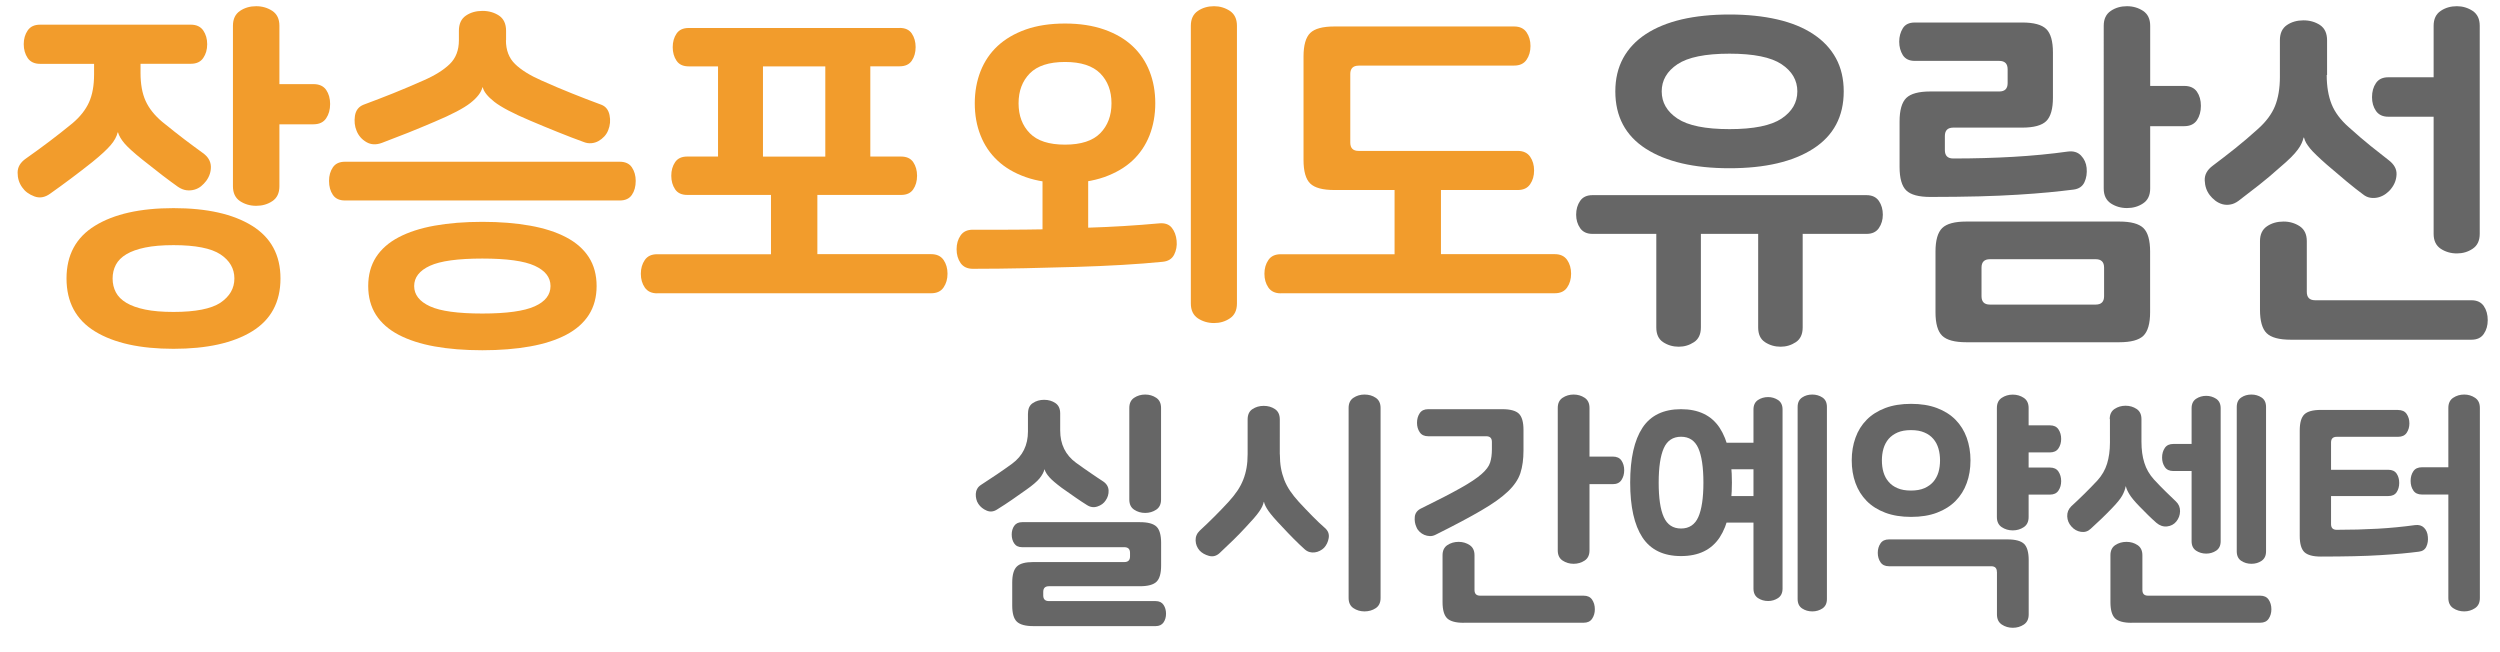
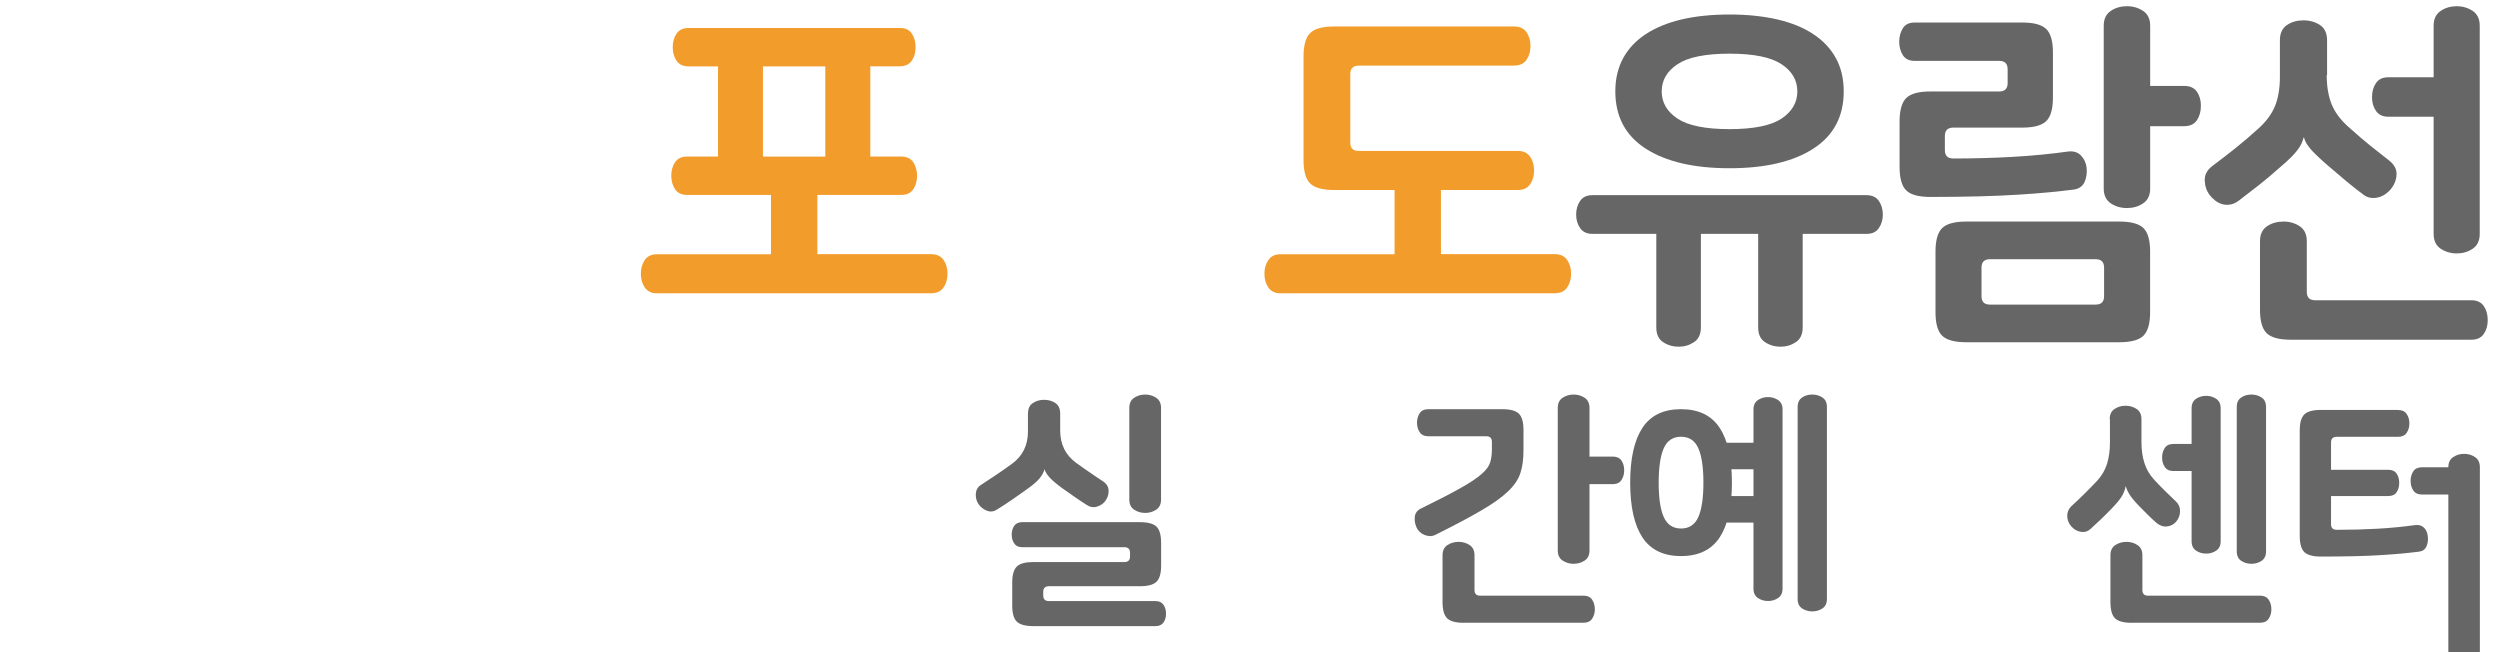
<svg xmlns="http://www.w3.org/2000/svg" version="1.1" id="Layer_1" x="0px" y="0px" viewBox="0 0 346.54 90.39" style="enable-background:new 0 0 346.54 90.39;" xml:space="preserve">
  <style type="text/css">
	.st0{fill:#F29C2C;}
	.st1{fill:#666666;}
</style>
  <g>
-     <path class="st0" d="M19.48,8.85v1.26c0,1.54,0.23,2.83,0.7,3.87c0.47,1.04,1.24,2.01,2.31,2.91c1.11,0.9,2.14,1.72,3.09,2.44   c0.96,0.72,1.8,1.35,2.54,1.88c0.7,0.5,1.07,1.11,1.11,1.83c0.03,0.72-0.18,1.4-0.65,2.04c-0.2,0.27-0.44,0.51-0.7,0.73   c-0.27,0.22-0.58,0.38-0.93,0.48c-0.35,0.1-0.72,0.13-1.11,0.08c-0.39-0.05-0.78-0.21-1.18-0.48c-0.57-0.4-1.28-0.93-2.14-1.58   c-0.85-0.65-1.78-1.38-2.79-2.19c-1.21-0.97-2.04-1.73-2.49-2.26c-0.45-0.54-0.75-1.04-0.88-1.51h-0.05   c-0.13,0.57-0.45,1.16-0.96,1.76s-1.36,1.39-2.56,2.36c-1.94,1.54-3.89,3-5.83,4.37c-0.74,0.54-1.48,0.66-2.21,0.38   c-0.74-0.28-1.29-0.69-1.66-1.23c-0.44-0.6-0.65-1.29-0.65-2.06c0-0.77,0.38-1.42,1.16-1.96c1.14-0.8,2.22-1.59,3.24-2.36   c1.02-0.77,2.09-1.61,3.19-2.51c1.07-0.9,1.84-1.88,2.31-2.92c0.47-1.04,0.7-2.33,0.7-3.87V8.85H5.55c-0.77,0-1.34-0.27-1.71-0.8   C3.48,7.51,3.29,6.87,3.29,6.13c0-0.74,0.18-1.37,0.55-1.91c0.37-0.54,0.94-0.8,1.71-0.8h20.91c0.77,0,1.34,0.27,1.71,0.8   c0.37,0.54,0.55,1.17,0.55,1.91c0,0.74-0.18,1.37-0.55,1.91c-0.37,0.54-0.94,0.8-1.71,0.8H19.48z M9.22,38.6   c0-3.25,1.31-5.69,3.95-7.31c2.63-1.62,6.26-2.44,10.88-2.44s8.25,0.81,10.88,2.44c2.63,1.63,3.95,4.06,3.95,7.31   c0,3.28-1.32,5.73-3.95,7.34c-2.63,1.61-6.26,2.41-10.88,2.41s-8.25-0.8-10.88-2.41C10.54,44.33,9.22,41.88,9.22,38.6z M32.49,38.6   c0-1.37-0.65-2.49-1.93-3.34c-1.29-0.85-3.46-1.28-6.51-1.28c-1.54,0-2.85,0.11-3.92,0.33c-1.07,0.22-1.94,0.53-2.61,0.93   c-0.67,0.4-1.16,0.89-1.46,1.46c-0.3,0.57-0.45,1.21-0.45,1.91s0.15,1.34,0.45,1.91c0.3,0.57,0.79,1.06,1.46,1.46   c0.67,0.4,1.54,0.71,2.61,0.93c1.07,0.22,2.38,0.33,3.92,0.33c3.05,0,5.22-0.43,6.51-1.28C31.85,41.08,32.49,39.97,32.49,38.6z    M43.45,11.66c0.8,0,1.39,0.27,1.76,0.8c0.37,0.54,0.55,1.19,0.55,1.96c0,0.77-0.18,1.43-0.55,1.98c-0.37,0.55-0.96,0.83-1.76,0.83   h-4.72v8.59c0,0.94-0.33,1.63-0.98,2.06c-0.65,0.44-1.4,0.65-2.24,0.65c-0.84,0-1.58-0.22-2.24-0.65   c-0.65-0.44-0.98-1.12-0.98-2.06V3.57c0-0.94,0.33-1.62,0.98-2.06c0.65-0.44,1.4-0.65,2.24-0.65c0.84,0,1.58,0.22,2.24,0.65   c0.65,0.44,0.98,1.12,0.98,2.06v8.09H43.45z" />
-     <path class="st0" d="M47.82,27.79c-0.77,0-1.33-0.26-1.68-0.78c-0.35-0.52-0.53-1.16-0.53-1.93c0-0.74,0.18-1.36,0.53-1.88   c0.35-0.52,0.91-0.78,1.68-0.78h38.09c0.77,0,1.33,0.26,1.68,0.78c0.35,0.52,0.53,1.15,0.53,1.88c0,0.77-0.18,1.42-0.53,1.93   c-0.35,0.52-0.91,0.78-1.68,0.78H47.82z M70.13,5.58c0,1.37,0.42,2.47,1.26,3.29c0.84,0.82,2.06,1.58,3.67,2.29   c1.51,0.67,2.91,1.27,4.2,1.78c1.29,0.52,2.66,1.05,4.1,1.58c0.6,0.23,0.98,0.71,1.13,1.43c0.15,0.72,0.09,1.42-0.18,2.09   c-0.13,0.34-0.32,0.63-0.55,0.88c-0.23,0.25-0.5,0.46-0.8,0.63c-0.3,0.17-0.63,0.27-0.98,0.3c-0.35,0.03-0.7-0.02-1.03-0.15   c-1.11-0.4-2.33-0.87-3.67-1.41c-1.34-0.54-2.6-1.06-3.77-1.56c-2.38-1-4.04-1.88-4.98-2.61c-0.94-0.74-1.47-1.41-1.61-2.01h-0.05   c-0.17,0.7-0.72,1.42-1.66,2.16c-0.94,0.74-2.6,1.61-4.98,2.61c-1.17,0.5-2.39,1.01-3.64,1.51c-1.26,0.5-2.47,0.97-3.64,1.41   c-0.8,0.3-1.53,0.27-2.16-0.1c-0.64-0.37-1.09-0.89-1.36-1.56c-0.27-0.64-0.34-1.33-0.23-2.09c0.12-0.75,0.51-1.26,1.18-1.53   c1.44-0.54,2.81-1.06,4.1-1.58c1.29-0.52,2.69-1.11,4.2-1.78c1.61-0.7,2.83-1.47,3.67-2.29c0.84-0.82,1.26-1.92,1.26-3.29V4.27   c0-0.97,0.33-1.67,0.98-2.11c0.65-0.44,1.42-0.65,2.29-0.65c0.87,0,1.63,0.22,2.29,0.65c0.65,0.44,0.98,1.14,0.98,2.11V5.58z    M51.04,39.65c0-1.54,0.36-2.87,1.08-4c0.72-1.12,1.77-2.04,3.14-2.76c1.37-0.72,3.03-1.26,4.98-1.61   c1.94-0.35,4.15-0.53,6.63-0.53c2.44,0,4.65,0.18,6.61,0.53c1.96,0.35,3.63,0.89,5,1.61c1.37,0.72,2.42,1.64,3.14,2.76   c0.72,1.12,1.08,2.46,1.08,4s-0.36,2.87-1.08,4c-0.72,1.12-1.77,2.04-3.14,2.76c-1.37,0.72-3.04,1.26-5,1.61   c-1.96,0.35-4.16,0.53-6.61,0.53c-2.48,0-4.69-0.18-6.63-0.53c-1.94-0.35-3.6-0.89-4.98-1.61c-1.37-0.72-2.42-1.64-3.14-2.76   C51.4,42.52,51.04,41.19,51.04,39.65z M76.31,39.65c0-1.21-0.73-2.14-2.19-2.81c-1.46-0.67-3.88-1-7.26-1c-3.38,0-5.8,0.33-7.26,1   c-1.46,0.67-2.19,1.61-2.19,2.81s0.73,2.14,2.19,2.81c1.46,0.67,3.88,1,7.26,1c3.38,0,5.8-0.34,7.26-1   C75.59,41.8,76.31,40.86,76.31,39.65z" />
    <path class="st0" d="M91.09,40.66c-0.77,0-1.34-0.27-1.71-0.8c-0.37-0.54-0.55-1.17-0.55-1.91c0-0.74,0.18-1.37,0.55-1.91   c0.37-0.54,0.94-0.8,1.71-0.8h15.78V24.17h6.43v11.06h15.78c0.77,0,1.34,0.27,1.71,0.8c0.37,0.54,0.55,1.17,0.55,1.91   c0,0.74-0.18,1.37-0.55,1.91c-0.37,0.54-0.94,0.8-1.71,0.8H91.09z M124.71,3.87c0.77,0,1.33,0.26,1.68,0.78   c0.35,0.52,0.53,1.15,0.53,1.88c0,0.74-0.18,1.37-0.53,1.88c-0.35,0.52-0.91,0.78-1.68,0.78h-4.07v12.51h4.27   c0.77,0,1.33,0.26,1.68,0.78c0.35,0.52,0.53,1.15,0.53,1.88c0,0.74-0.18,1.37-0.53,1.88c-0.35,0.52-0.91,0.78-1.68,0.78H95.26   c-0.77,0-1.33-0.26-1.68-0.78c-0.35-0.52-0.53-1.15-0.53-1.88c0-0.74,0.18-1.36,0.53-1.88c0.35-0.52,0.91-0.78,1.68-0.78h4.27V9.2   h-4.07c-0.77,0-1.33-0.26-1.68-0.78c-0.35-0.52-0.53-1.15-0.53-1.88c0-0.74,0.18-1.36,0.53-1.88c0.35-0.52,0.91-0.78,1.68-0.78   H124.71z M105.76,21.71h8.64V9.2h-8.64V21.71z" />
-     <path class="st0" d="M161.15,36.29c-1.68,0.17-3.54,0.31-5.58,0.43c-2.04,0.12-4.2,0.21-6.46,0.28c-2.26,0.07-4.6,0.13-7.01,0.18   c-2.41,0.05-4.82,0.08-7.24,0.08c-0.77,0-1.34-0.27-1.71-0.8c-0.37-0.54-0.55-1.17-0.55-1.91c0-0.74,0.18-1.37,0.55-1.91   c0.37-0.54,0.94-0.8,1.71-0.8c1.61,0,3.21,0,4.8,0c1.59,0,3.21-0.02,4.85-0.05V21.61h6.33v9.95c3.28-0.1,6.57-0.3,9.85-0.6   c0.77-0.07,1.35,0.13,1.73,0.6c0.38,0.47,0.61,1.07,0.68,1.81c0.07,0.7-0.05,1.35-0.35,1.94   C162.45,35.89,161.92,36.22,161.15,36.29z M147.63,25.38c-2.08,0-3.9-0.28-5.45-0.83c-1.56-0.55-2.86-1.31-3.9-2.29   c-1.04-0.97-1.83-2.14-2.36-3.49c-0.54-1.36-0.8-2.84-0.8-4.45s0.27-3.09,0.8-4.45c0.54-1.36,1.32-2.52,2.36-3.49   c1.04-0.97,2.34-1.73,3.9-2.29c1.56-0.55,3.38-0.83,5.45-0.83c2.04,0,3.85,0.28,5.43,0.83c1.57,0.55,2.88,1.32,3.92,2.29   c1.04,0.97,1.83,2.14,2.36,3.49c0.54,1.36,0.8,2.84,0.8,4.45s-0.27,3.09-0.8,4.45c-0.54,1.36-1.32,2.52-2.36,3.49   c-1.04,0.97-2.35,1.73-3.92,2.29C151.48,25.1,149.67,25.38,147.63,25.38z M147.63,8.59c-2.21,0-3.84,0.53-4.88,1.58   c-1.04,1.06-1.56,2.44-1.56,4.15s0.52,3.09,1.56,4.15c1.04,1.06,2.66,1.58,4.88,1.58s3.84-0.53,4.88-1.58   c1.04-1.06,1.56-2.44,1.56-4.15s-0.52-3.09-1.56-4.15C151.46,9.12,149.84,8.59,147.63,8.59z M165.07,3.57   c0-0.94,0.33-1.62,0.98-2.06c0.65-0.44,1.4-0.65,2.24-0.65c0.8,0,1.53,0.22,2.19,0.65c0.65,0.44,0.98,1.12,0.98,2.06v38.5   c0,0.94-0.33,1.63-0.98,2.06c-0.65,0.44-1.38,0.65-2.19,0.65c-0.84,0-1.58-0.22-2.24-0.65c-0.65-0.44-0.98-1.12-0.98-2.06V3.57z" />
    <path class="st0" d="M177.53,40.66c-0.77,0-1.34-0.27-1.71-0.8c-0.37-0.54-0.55-1.17-0.55-1.91c0-0.74,0.18-1.37,0.55-1.91   c0.37-0.54,0.94-0.8,1.71-0.8h15.78V24.17h6.43v11.06h15.78c0.77,0,1.34,0.27,1.71,0.8c0.37,0.54,0.55,1.17,0.55,1.91   c0,0.74-0.18,1.37-0.55,1.91c-0.37,0.54-0.94,0.8-1.71,0.8H177.53z M188.33,9.1c-0.77,0-1.16,0.39-1.16,1.16v9.5   c0,0.77,0.38,1.16,1.16,1.16h22.06c0.77,0,1.34,0.27,1.71,0.8c0.37,0.54,0.55,1.17,0.55,1.91c0,0.74-0.18,1.37-0.55,1.91   c-0.37,0.54-0.94,0.8-1.71,0.8h-25.43c-1.61,0-2.72-0.3-3.34-0.9c-0.62-0.6-0.93-1.69-0.93-3.27V7.84c0-1.57,0.31-2.66,0.93-3.27   c0.62-0.6,1.73-0.9,3.34-0.9h24.93c0.77,0,1.34,0.27,1.71,0.8c0.37,0.54,0.55,1.17,0.55,1.91c0,0.74-0.18,1.37-0.55,1.91   c-0.37,0.54-0.94,0.8-1.71,0.8H188.33z" />
    <path class="st1" d="M235.77,32.42v12.97c0,0.94-0.32,1.62-0.96,2.04c-0.64,0.42-1.34,0.63-2.11,0.63c-0.8,0-1.52-0.21-2.16-0.63   c-0.64-0.42-0.95-1.1-0.95-2.04V32.42h-8.85c-0.77,0-1.34-0.27-1.71-0.8c-0.37-0.54-0.55-1.16-0.55-1.86   c0-0.74,0.18-1.37,0.55-1.91c0.37-0.54,0.94-0.8,1.71-0.8h37.99c0.77,0,1.34,0.27,1.71,0.8c0.37,0.54,0.55,1.17,0.55,1.91   c0,0.7-0.18,1.32-0.55,1.86c-0.37,0.54-0.94,0.8-1.71,0.8h-8.85v12.97c0,0.94-0.32,1.62-0.95,2.04c-0.64,0.42-1.34,0.63-2.11,0.63   c-0.8,0-1.52-0.21-2.16-0.63c-0.64-0.42-0.95-1.1-0.95-2.04V32.42H235.77z M223.91,12.67c0-1.74,0.36-3.27,1.08-4.6   c0.72-1.32,1.77-2.44,3.14-3.34c1.37-0.9,3.03-1.58,4.98-2.04c1.94-0.45,4.15-0.68,6.63-0.68c2.44,0,4.65,0.23,6.61,0.68   s3.63,1.13,5,2.04c1.37,0.9,2.42,2.02,3.14,3.34c0.72,1.32,1.08,2.86,1.08,4.6c0,3.48-1.41,6.13-4.22,7.94   c-2.81,1.81-6.68,2.71-11.61,2.71c-4.93,0-8.79-0.9-11.61-2.71C225.32,18.8,223.91,16.15,223.91,12.67z M249.14,12.67   c0-1.54-0.73-2.8-2.19-3.77c-1.46-0.97-3.86-1.46-7.21-1.46c-3.35,0-5.75,0.49-7.21,1.46c-1.46,0.97-2.19,2.23-2.19,3.77   s0.73,2.8,2.19,3.77c1.46,0.97,3.86,1.46,7.21,1.46c3.35,0,5.75-0.49,7.21-1.46C248.41,15.46,249.14,14.21,249.14,12.67z" />
    <path class="st1" d="M280.3,3.12c1.61,0,2.72,0.3,3.34,0.9c0.62,0.6,0.93,1.69,0.93,3.27v6.23c0,1.58-0.31,2.66-0.93,3.27   c-0.62,0.6-1.73,0.9-3.34,0.9h-9.55c-0.77,0-1.16,0.39-1.16,1.16v1.96c0,0.77,0.38,1.16,1.16,1.16c2.95,0,5.72-0.08,8.32-0.23   c2.6-0.15,5.12-0.39,7.56-0.73c0.77-0.1,1.38,0.08,1.83,0.55c0.45,0.47,0.71,1.04,0.78,1.71c0.07,0.74-0.03,1.4-0.3,1.98   c-0.27,0.59-0.77,0.93-1.51,1.03c-1.04,0.13-2.19,0.26-3.44,0.38c-1.26,0.12-2.69,0.23-4.3,0.33c-1.61,0.1-3.41,0.18-5.4,0.23   c-1.99,0.05-4.23,0.08-6.71,0.08c-1.61,0-2.72-0.3-3.34-0.9c-0.62-0.6-0.93-1.69-0.93-3.27v-6.28c0-1.57,0.31-2.66,0.93-3.27   c0.62-0.6,1.73-0.9,3.34-0.9h9.55c0.77,0,1.16-0.38,1.16-1.16V9.6c0-0.77-0.39-1.16-1.16-1.16h-11.71c-0.77,0-1.32-0.27-1.66-0.8   c-0.33-0.54-0.5-1.16-0.5-1.86s0.17-1.32,0.5-1.86c0.33-0.54,0.89-0.8,1.66-0.8H280.3z M272.56,47.44c-1.61,0-2.72-0.3-3.34-0.9   c-0.62-0.6-0.93-1.69-0.93-3.27v-8.39c0-1.57,0.31-2.66,0.93-3.27c0.62-0.6,1.73-0.9,3.34-0.9h21.21c1.61,0,2.72,0.3,3.34,0.9   c0.62,0.6,0.93,1.69,0.93,3.27v8.39c0,1.57-0.31,2.66-0.93,3.27c-0.62,0.6-1.73,0.9-3.34,0.9H272.56z M290.5,42.22   c0.77,0,1.16-0.39,1.16-1.16v-3.97c0-0.77-0.39-1.16-1.16-1.16h-14.67c-0.77,0-1.16,0.39-1.16,1.16v3.97   c0,0.77,0.38,1.16,1.16,1.16H290.5z M302.77,11.91c0.8,0,1.39,0.27,1.76,0.8c0.37,0.54,0.55,1.19,0.55,1.96   c0,0.77-0.18,1.43-0.55,1.99c-0.37,0.55-0.96,0.83-1.76,0.83h-4.72v8.64c0,0.94-0.33,1.63-0.98,2.06c-0.65,0.44-1.4,0.65-2.24,0.65   c-0.84,0-1.58-0.22-2.24-0.65c-0.65-0.44-0.98-1.12-0.98-2.06V3.57c0-0.94,0.33-1.62,0.98-2.06c0.65-0.44,1.4-0.65,2.24-0.65   c0.84,0,1.58,0.22,2.24,0.65c0.65,0.44,0.98,1.12,0.98,2.06v8.34H302.77z" />
    <path class="st1" d="M322.52,10.4c0,1.58,0.23,2.92,0.68,4.05c0.45,1.12,1.25,2.19,2.39,3.19c1.07,0.97,2.08,1.83,3.02,2.59   c0.94,0.75,1.78,1.42,2.51,1.98c0.74,0.57,1.1,1.21,1.08,1.94c-0.02,0.72-0.26,1.38-0.73,1.98c-0.2,0.27-0.45,0.51-0.75,0.73   c-0.3,0.22-0.63,0.38-0.98,0.48c-0.35,0.1-0.72,0.13-1.11,0.08c-0.39-0.05-0.75-0.21-1.08-0.48c-0.64-0.47-1.39-1.06-2.26-1.78   c-0.87-0.72-1.79-1.5-2.76-2.34c-0.57-0.5-1.05-0.94-1.43-1.31c-0.39-0.37-0.69-0.69-0.9-0.95c-0.22-0.27-0.39-0.52-0.53-0.75   c-0.13-0.23-0.23-0.49-0.3-0.75h-0.05c-0.07,0.27-0.16,0.54-0.28,0.8c-0.12,0.27-0.29,0.56-0.53,0.88   c-0.23,0.32-0.55,0.68-0.95,1.08c-0.4,0.4-0.92,0.87-1.56,1.41c-0.97,0.87-1.93,1.68-2.86,2.41c-0.94,0.74-1.89,1.47-2.86,2.21   c-0.37,0.27-0.75,0.44-1.13,0.5c-0.39,0.07-0.75,0.05-1.11-0.05c-0.35-0.1-0.68-0.27-0.98-0.5c-0.3-0.23-0.55-0.49-0.75-0.75   c-0.44-0.57-0.67-1.25-0.7-2.04c-0.03-0.79,0.33-1.46,1.11-2.04c1.07-0.8,2.11-1.61,3.12-2.41c1.01-0.8,2.04-1.69,3.12-2.66   c1.14-1.01,1.93-2.07,2.39-3.19c0.45-1.12,0.68-2.47,0.68-4.05V5.58c0-0.97,0.33-1.67,0.98-2.11c0.65-0.44,1.42-0.65,2.29-0.65   c0.87,0,1.63,0.22,2.29,0.65c0.65,0.44,0.98,1.14,0.98,2.11V10.4z M317.54,47.09c-1.61,0-2.72-0.3-3.34-0.9   c-0.62-0.6-0.93-1.69-0.93-3.27v-9.5c0-0.94,0.33-1.62,0.98-2.06c0.65-0.44,1.42-0.65,2.29-0.65c0.84,0,1.58,0.22,2.24,0.65   c0.65,0.44,0.98,1.12,0.98,2.06v7.04c0,0.77,0.38,1.16,1.16,1.16h21.66c0.77,0,1.34,0.27,1.71,0.8c0.37,0.54,0.55,1.19,0.55,1.96   c0,0.74-0.18,1.37-0.55,1.91c-0.37,0.54-0.94,0.8-1.71,0.8H317.54z M331.06,16.18c-0.77,0-1.34-0.27-1.71-0.8   c-0.37-0.54-0.55-1.17-0.55-1.91c0-0.77,0.18-1.42,0.55-1.96c0.37-0.54,0.94-0.8,1.71-0.8h6.28V3.57c0-0.94,0.33-1.62,0.98-2.06   c0.65-0.44,1.4-0.65,2.24-0.65c0.8,0,1.53,0.22,2.19,0.65c0.65,0.44,0.98,1.12,0.98,2.06v28.85c0,0.94-0.33,1.63-0.98,2.06   c-0.65,0.44-1.38,0.65-2.19,0.65c-0.84,0-1.58-0.22-2.24-0.65c-0.65-0.44-0.98-1.12-0.98-2.06V16.18H331.06z" />
  </g>
  <g>
    <path class="st1" d="M142.5,57.31c0-0.67,0.22-1.15,0.67-1.44c0.45-0.3,0.97-0.45,1.56-0.45c0.6,0,1.12,0.15,1.56,0.45   c0.45,0.3,0.67,0.78,0.67,1.44v2.37c0,1.9,0.73,3.39,2.2,4.47c0.73,0.53,1.42,1.01,2.05,1.44c0.63,0.44,1.2,0.81,1.7,1.14   c0.48,0.32,0.73,0.74,0.76,1.25c0.02,0.52-0.12,0.98-0.41,1.39c-0.25,0.39-0.63,0.67-1.14,0.84s-1,0.1-1.48-0.22   c-0.44-0.27-0.95-0.61-1.53-1.01c-0.58-0.4-1.23-0.85-1.94-1.36c-0.8-0.6-1.38-1.09-1.72-1.48c-0.34-0.39-0.56-0.74-0.65-1.07   h-0.03c-0.09,0.39-0.32,0.8-0.67,1.24c-0.36,0.44-0.96,0.95-1.81,1.55c-0.71,0.5-1.38,0.97-2.01,1.41   c-0.63,0.44-1.31,0.88-2.05,1.34c-0.48,0.32-0.97,0.38-1.46,0.17c-0.49-0.21-0.88-0.52-1.15-0.93c-0.14-0.21-0.24-0.43-0.29-0.67   c-0.06-0.24-0.08-0.48-0.07-0.72c0.01-0.24,0.07-0.47,0.19-0.69c0.11-0.22,0.3-0.41,0.55-0.57c0.78-0.5,1.51-0.99,2.18-1.44   c0.68-0.46,1.38-0.95,2.11-1.48c1.47-1.08,2.2-2.57,2.2-4.47V57.31z M155.85,77.91c0.53,0,0.79-0.26,0.79-0.79v-0.48   c0-0.53-0.26-0.79-0.79-0.79h-14.17c-0.5,0-0.87-0.18-1.1-0.53c-0.23-0.35-0.34-0.76-0.34-1.22c0-0.46,0.11-0.86,0.34-1.2   c0.23-0.34,0.6-0.52,1.1-0.52h16.34c1.1,0,1.86,0.21,2.29,0.62c0.42,0.41,0.64,1.16,0.64,2.24v3.16c0,1.08-0.21,1.82-0.64,2.24   c-0.42,0.41-1.19,0.62-2.29,0.62h-12.62c-0.53,0-0.79,0.26-0.79,0.79v0.48c0,0.53,0.26,0.79,0.79,0.79h14.79   c0.5,0,0.87,0.18,1.1,0.53c0.23,0.35,0.34,0.76,0.34,1.22c0,0.46-0.11,0.86-0.34,1.2c-0.23,0.34-0.6,0.52-1.1,0.52h-16.95   c-1.1,0-1.86-0.21-2.29-0.62s-0.64-1.16-0.64-2.24v-3.16c0-1.08,0.21-1.82,0.64-2.24s1.19-0.62,2.29-0.62H155.85z M160.94,69.24   c0,0.64-0.22,1.11-0.67,1.41c-0.45,0.3-0.96,0.45-1.53,0.45c-0.57,0-1.08-0.15-1.53-0.45s-0.67-0.77-0.67-1.41V56.55   c0-0.64,0.22-1.11,0.67-1.41c0.45-0.3,0.96-0.45,1.53-0.45c0.57,0,1.08,0.15,1.53,0.45c0.45,0.3,0.67,0.77,0.67,1.41V69.24z" />
-     <path class="st1" d="M177.41,62.98c0,0.69,0.05,1.32,0.15,1.89c0.1,0.57,0.26,1.12,0.46,1.65c0.21,0.53,0.48,1.04,0.81,1.53   c0.33,0.49,0.74,1,1.22,1.53c0.62,0.67,1.24,1.32,1.87,1.96c0.63,0.64,1.21,1.19,1.74,1.65c0.44,0.39,0.61,0.85,0.52,1.39   c-0.09,0.54-0.31,0.99-0.65,1.36c-0.16,0.16-0.36,0.3-0.58,0.41c-0.23,0.12-0.46,0.19-0.71,0.22c-0.24,0.03-0.48,0.02-0.72-0.05   s-0.46-0.19-0.67-0.38c-0.46-0.41-0.96-0.89-1.5-1.43c-0.54-0.54-1.08-1.11-1.63-1.7c-0.92-0.96-1.55-1.69-1.89-2.18   c-0.34-0.49-0.55-0.91-0.62-1.26h-0.03c-0.05,0.21-0.12,0.42-0.22,0.64c-0.1,0.22-0.25,0.46-0.43,0.72   c-0.18,0.26-0.43,0.57-0.74,0.93c-0.31,0.36-0.69,0.77-1.15,1.26c-0.55,0.6-1.12,1.18-1.7,1.75c-0.58,0.57-1.22,1.18-1.91,1.82   c-0.44,0.39-0.92,0.51-1.46,0.36c-0.54-0.15-0.97-0.4-1.29-0.74c-0.34-0.39-0.53-0.85-0.55-1.38c-0.02-0.53,0.17-0.99,0.58-1.38   c1.42-1.31,2.75-2.64,3.99-3.99c0.48-0.53,0.89-1.04,1.22-1.53c0.33-0.49,0.6-1,0.81-1.53c0.21-0.53,0.36-1.08,0.46-1.65   c0.1-0.57,0.15-1.2,0.15-1.89v-4.81c0-0.66,0.22-1.15,0.67-1.44c0.45-0.3,0.97-0.45,1.56-0.45c0.6,0,1.12,0.15,1.56,0.45   c0.45,0.3,0.67,0.78,0.67,1.44V62.98z M191.37,82.89c0,0.64-0.22,1.11-0.67,1.41c-0.45,0.3-0.97,0.45-1.56,0.45   c-0.57,0-1.08-0.15-1.53-0.45c-0.45-0.3-0.67-0.77-0.67-1.41V56.55c0-0.64,0.22-1.11,0.67-1.41c0.45-0.3,0.96-0.45,1.53-0.45   c0.6,0,1.12,0.15,1.56,0.45c0.45,0.3,0.67,0.77,0.67,1.41V82.89z" />
    <path class="st1" d="M197.97,60.47c-0.53,0-0.92-0.18-1.17-0.55c-0.25-0.37-0.38-0.8-0.38-1.31c0-0.53,0.13-0.97,0.38-1.34   c0.25-0.37,0.64-0.55,1.17-0.55h10.28c1.1,0,1.86,0.21,2.29,0.62c0.42,0.41,0.64,1.16,0.64,2.24v2.85c0,1.22-0.14,2.26-0.43,3.15   c-0.29,0.88-0.87,1.74-1.74,2.56c-0.87,0.83-2.1,1.7-3.7,2.63c-1.59,0.93-3.7,2.05-6.31,3.35c-0.27,0.14-0.54,0.2-0.81,0.19   c-0.26-0.01-0.52-0.07-0.76-0.17c-0.24-0.1-0.46-0.25-0.65-0.43c-0.19-0.18-0.34-0.39-0.43-0.62c-0.21-0.44-0.29-0.92-0.24-1.44   c0.05-0.53,0.35-0.93,0.93-1.2c2.29-1.12,4.09-2.05,5.4-2.79c1.31-0.73,2.28-1.38,2.92-1.94c0.64-0.56,1.04-1.1,1.2-1.62   c0.16-0.52,0.24-1.12,0.24-1.81v-1.03c0-0.53-0.26-0.79-0.79-0.79H197.97z M202.89,86.33c-1.1,0-1.86-0.21-2.29-0.62   c-0.42-0.41-0.64-1.16-0.64-2.24v-6.5c0-0.64,0.22-1.11,0.67-1.41c0.45-0.3,0.97-0.45,1.56-0.45c0.57,0,1.08,0.15,1.53,0.45   c0.45,0.3,0.67,0.77,0.67,1.41v4.81c0,0.53,0.26,0.79,0.79,0.79h14.34c0.53,0,0.92,0.18,1.17,0.55c0.25,0.37,0.38,0.81,0.38,1.34   c0,0.5-0.13,0.94-0.38,1.31c-0.25,0.37-0.64,0.55-1.17,0.55H202.89z M223.56,63.29c0.55,0,0.95,0.18,1.2,0.55   c0.25,0.37,0.38,0.81,0.38,1.34c0,0.53-0.13,0.98-0.38,1.36c-0.25,0.38-0.65,0.57-1.2,0.57h-3.23v9.18c0,0.64-0.22,1.11-0.67,1.41   c-0.45,0.3-0.96,0.45-1.53,0.45c-0.57,0-1.08-0.15-1.53-0.45c-0.45-0.3-0.67-0.77-0.67-1.41V56.55c0-0.64,0.22-1.11,0.67-1.41   c0.45-0.3,0.96-0.45,1.53-0.45c0.57,0,1.08,0.15,1.53,0.45c0.45,0.3,0.67,0.77,0.67,1.41v6.74H223.56z" />
    <path class="st1" d="M233.02,77.08c-2.43,0-4.21-0.86-5.35-2.58c-1.13-1.72-1.7-4.25-1.7-7.6c0-3.35,0.57-5.88,1.7-7.6   c1.13-1.72,2.92-2.58,5.35-2.58c2.43,0,4.21,0.86,5.35,2.58c1.13,1.72,1.7,4.25,1.7,7.6c0,3.35-0.57,5.88-1.7,7.6   C237.23,76.22,235.45,77.08,233.02,77.08z M233.02,60.54c-1.12,0-1.92,0.53-2.39,1.58c-0.47,1.05-0.71,2.65-0.71,4.78   c0,2.13,0.23,3.73,0.71,4.78c0.47,1.05,1.27,1.58,2.39,1.58c1.12,0,1.92-0.53,2.39-1.58c0.47-1.05,0.71-2.65,0.71-4.78   c0-2.13-0.24-3.73-0.71-4.78C234.94,61.07,234.14,60.54,233.02,60.54z M237.59,61.37h5.47v-4.61c0-0.6,0.21-1.03,0.62-1.31   c0.41-0.27,0.88-0.41,1.41-0.41c0.5,0,0.96,0.14,1.38,0.41c0.41,0.28,0.62,0.71,0.62,1.31v24.83c0,0.6-0.21,1.03-0.62,1.31   c-0.41,0.27-0.87,0.41-1.38,0.41c-0.53,0-1-0.14-1.41-0.41c-0.41-0.28-0.62-0.71-0.62-1.31v-9.15h-5.47v-3.68h5.47v-3.71h-5.47   V61.37z M249.18,56.41c0-0.6,0.21-1.03,0.62-1.31s0.88-0.41,1.41-0.41c0.53,0,1,0.14,1.41,0.41c0.41,0.27,0.62,0.71,0.62,1.31   v26.62c0,0.6-0.21,1.03-0.62,1.31c-0.41,0.27-0.88,0.41-1.41,0.41c-0.53,0-1-0.14-1.41-0.41s-0.62-0.71-0.62-1.31V56.41z" />
-     <path class="st1" d="M256.68,63.81c0-1.12,0.17-2.17,0.52-3.13c0.34-0.96,0.86-1.79,1.55-2.49s1.55-1.24,2.58-1.63   c1.03-0.39,2.22-0.58,3.58-0.58c1.35,0,2.54,0.19,3.58,0.58c1.03,0.39,1.89,0.93,2.58,1.63s1.2,1.53,1.55,2.49   c0.34,0.96,0.52,2.01,0.52,3.13c0,1.15-0.17,2.2-0.52,3.15c-0.34,0.95-0.86,1.78-1.55,2.48c-0.69,0.7-1.55,1.24-2.58,1.63   c-1.03,0.39-2.22,0.58-3.58,0.58c-1.35,0-2.54-0.19-3.58-0.58c-1.03-0.39-1.89-0.93-2.58-1.63c-0.69-0.7-1.2-1.52-1.55-2.48   C256.85,66,256.68,64.95,256.68,63.81z M276.8,79.28c0-0.53-0.26-0.79-0.79-0.79h-14.17c-0.53,0-0.92-0.18-1.17-0.55   c-0.25-0.37-0.38-0.8-0.38-1.31s0.13-0.94,0.38-1.31c0.25-0.37,0.64-0.55,1.17-0.55h16.44c1.1,0,1.86,0.21,2.29,0.62   c0.42,0.41,0.64,1.16,0.64,2.24v7.53c0,0.64-0.22,1.11-0.67,1.41c-0.45,0.3-0.96,0.45-1.53,0.45c-0.57,0-1.08-0.15-1.53-0.45   c-0.45-0.3-0.67-0.77-0.67-1.41V79.28z M268.92,63.81c0-0.57-0.07-1.12-0.22-1.63c-0.15-0.52-0.38-0.96-0.71-1.34   c-0.32-0.38-0.73-0.68-1.24-0.89c-0.5-0.22-1.12-0.33-1.86-0.33c-0.73,0-1.35,0.11-1.86,0.33c-0.5,0.22-0.92,0.52-1.24,0.89   c-0.32,0.38-0.56,0.83-0.71,1.34c-0.15,0.52-0.22,1.06-0.22,1.63c0,0.6,0.07,1.15,0.22,1.65c0.15,0.5,0.38,0.95,0.71,1.32   c0.32,0.38,0.73,0.68,1.24,0.89c0.5,0.22,1.12,0.33,1.86,0.33c0.73,0,1.35-0.11,1.86-0.33c0.5-0.22,0.92-0.52,1.24-0.89   c0.32-0.38,0.56-0.82,0.71-1.32C268.85,64.95,268.92,64.4,268.92,63.81z M281.2,58.96h2.96c0.53,0,0.92,0.18,1.17,0.55   c0.25,0.37,0.38,0.81,0.38,1.34c0,0.5-0.13,0.94-0.38,1.31c-0.25,0.37-0.64,0.55-1.17,0.55h-2.96v2.1h2.96   c0.53,0,0.92,0.18,1.17,0.55c0.25,0.37,0.38,0.81,0.38,1.34c0,0.5-0.13,0.94-0.38,1.31c-0.25,0.37-0.64,0.55-1.17,0.55h-2.96v3.1   c0,0.64-0.22,1.11-0.67,1.41c-0.45,0.3-0.96,0.45-1.53,0.45c-0.57,0-1.08-0.15-1.53-0.45c-0.45-0.3-0.67-0.77-0.67-1.41v-15.1   c0-0.64,0.22-1.11,0.67-1.41c0.45-0.3,0.96-0.45,1.53-0.45c0.57,0,1.08,0.15,1.53,0.45c0.45,0.3,0.67,0.77,0.67,1.41V58.96z" />
    <path class="st1" d="M292.44,58.1c0-0.64,0.22-1.11,0.67-1.41c0.45-0.3,0.96-0.45,1.53-0.45s1.08,0.15,1.53,0.45   c0.45,0.3,0.67,0.77,0.67,1.41v3.13c0,1.1,0.13,2.08,0.4,2.92c0.26,0.85,0.71,1.62,1.32,2.3c0.57,0.62,1.13,1.19,1.67,1.72   s1,0.97,1.39,1.34c0.39,0.37,0.58,0.82,0.57,1.36c-0.01,0.54-0.19,1.01-0.53,1.43c-0.32,0.39-0.75,0.61-1.27,0.67   s-1.02-0.11-1.48-0.5c-0.39-0.34-0.77-0.7-1.15-1.07c-0.38-0.37-0.77-0.77-1.19-1.2c-0.67-0.69-1.13-1.24-1.39-1.67   c-0.26-0.42-0.43-0.8-0.5-1.12h-0.03c-0.07,0.41-0.23,0.84-0.48,1.29c-0.25,0.45-0.73,1.04-1.44,1.77   c-0.55,0.57-1.04,1.06-1.46,1.46c-0.42,0.4-0.91,0.85-1.46,1.36c-0.39,0.37-0.84,0.51-1.36,0.43c-0.52-0.08-0.96-0.33-1.32-0.74   c-0.37-0.41-0.56-0.88-0.58-1.41c-0.02-0.53,0.16-0.99,0.55-1.38c0.6-0.55,1.21-1.13,1.84-1.75c0.63-0.62,1.23-1.24,1.81-1.86   c0.62-0.69,1.06-1.46,1.32-2.3c0.26-0.85,0.4-1.82,0.4-2.92V58.1z M295.47,86.33c-1.1,0-1.86-0.21-2.29-0.62   c-0.42-0.41-0.64-1.16-0.64-2.24v-6.5c0-0.64,0.22-1.11,0.67-1.41c0.45-0.3,0.97-0.45,1.56-0.45c0.57,0,1.08,0.15,1.53,0.45   c0.45,0.3,0.67,0.77,0.67,1.41v4.81c0,0.53,0.26,0.79,0.79,0.79h15.54c0.53,0,0.92,0.18,1.17,0.55c0.25,0.37,0.38,0.81,0.38,1.34   c0,0.5-0.13,0.94-0.38,1.31c-0.25,0.37-0.64,0.55-1.17,0.55H295.47z M303.79,65.29h-2.54c-0.53,0-0.92-0.18-1.17-0.55   s-0.38-0.8-0.38-1.31c0-0.53,0.13-0.97,0.38-1.34c0.25-0.37,0.64-0.55,1.17-0.55h2.54v-4.95c0-0.6,0.21-1.03,0.62-1.31   c0.41-0.27,0.88-0.41,1.41-0.41c0.5,0,0.96,0.14,1.38,0.41c0.41,0.28,0.62,0.71,0.62,1.31v18.43c0,0.6-0.21,1.03-0.62,1.31   c-0.41,0.27-0.87,0.41-1.38,0.41c-0.53,0-1-0.14-1.41-0.41c-0.41-0.28-0.62-0.71-0.62-1.31V65.29z M310.05,56.41   c0-0.6,0.21-1.03,0.62-1.31s0.88-0.41,1.41-0.41c0.53,0,1,0.14,1.41,0.41c0.41,0.27,0.62,0.71,0.62,1.31v20.02   c0,0.6-0.21,1.03-0.62,1.31c-0.41,0.28-0.88,0.41-1.41,0.41c-0.53,0-1-0.14-1.41-0.41c-0.41-0.27-0.62-0.71-0.62-1.31V56.41z" />
-     <path class="st1" d="M332.4,56.83c0.55,0,0.95,0.18,1.2,0.55c0.25,0.37,0.38,0.8,0.38,1.31c0,0.5-0.13,0.94-0.38,1.31   c-0.25,0.37-0.65,0.55-1.2,0.55h-8.49c-0.53,0-0.79,0.26-0.79,0.79v3.78h7.94c0.53,0,0.91,0.18,1.15,0.53   c0.24,0.36,0.36,0.79,0.36,1.29c0,0.5-0.12,0.93-0.36,1.29c-0.24,0.36-0.63,0.53-1.15,0.53h-7.94v3.89c0,0.53,0.26,0.79,0.79,0.79   c1.99,0,3.88-0.05,5.66-0.15c1.78-0.1,3.5-0.27,5.18-0.5c0.53-0.07,0.95,0.05,1.26,0.36s0.49,0.73,0.53,1.26   c0.05,0.5-0.02,0.96-0.21,1.36c-0.18,0.4-0.53,0.64-1.03,0.7c-0.71,0.09-1.5,0.18-2.36,0.26c-0.86,0.08-1.84,0.15-2.94,0.22   c-1.1,0.07-2.33,0.12-3.7,0.15c-1.36,0.03-2.9,0.05-4.59,0.05c-1.1,0-1.86-0.21-2.29-0.62c-0.42-0.41-0.64-1.16-0.64-2.24V59.68   c0-1.08,0.21-1.82,0.64-2.24c0.42-0.41,1.19-0.62,2.29-0.62H332.4z M339.38,68.55h-3.65c-0.55,0-0.95-0.18-1.2-0.55   c-0.25-0.37-0.38-0.81-0.38-1.34s0.13-0.97,0.38-1.34c0.25-0.37,0.65-0.55,1.2-0.55h3.65v-8.22c0-0.64,0.22-1.11,0.67-1.41   c0.45-0.3,0.96-0.45,1.53-0.45c0.55,0,1.05,0.15,1.5,0.45c0.45,0.3,0.67,0.77,0.67,1.41v26.34c0,0.64-0.22,1.11-0.67,1.41   c-0.45,0.3-0.95,0.45-1.5,0.45c-0.57,0-1.08-0.15-1.53-0.45c-0.45-0.3-0.67-0.77-0.67-1.41V68.55z" />
+     <path class="st1" d="M332.4,56.83c0.55,0,0.95,0.18,1.2,0.55c0.25,0.37,0.38,0.8,0.38,1.31c0,0.5-0.13,0.94-0.38,1.31   c-0.25,0.37-0.65,0.55-1.2,0.55h-8.49c-0.53,0-0.79,0.26-0.79,0.79v3.78h7.94c0.53,0,0.91,0.18,1.15,0.53   c0.24,0.36,0.36,0.79,0.36,1.29c0,0.5-0.12,0.93-0.36,1.29c-0.24,0.36-0.63,0.53-1.15,0.53h-7.94v3.89c0,0.53,0.26,0.79,0.79,0.79   c1.99,0,3.88-0.05,5.66-0.15c1.78-0.1,3.5-0.27,5.18-0.5c0.53-0.07,0.95,0.05,1.26,0.36s0.49,0.73,0.53,1.26   c0.05,0.5-0.02,0.96-0.21,1.36c-0.18,0.4-0.53,0.64-1.03,0.7c-0.71,0.09-1.5,0.18-2.36,0.26c-0.86,0.08-1.84,0.15-2.94,0.22   c-1.1,0.07-2.33,0.12-3.7,0.15c-1.36,0.03-2.9,0.05-4.59,0.05c-1.1,0-1.86-0.21-2.29-0.62c-0.42-0.41-0.64-1.16-0.64-2.24V59.68   c0-1.08,0.21-1.82,0.64-2.24c0.42-0.41,1.19-0.62,2.29-0.62H332.4z M339.38,68.55h-3.65c-0.55,0-0.95-0.18-1.2-0.55   c-0.25-0.37-0.38-0.81-0.38-1.34s0.13-0.97,0.38-1.34c0.25-0.37,0.65-0.55,1.2-0.55h3.65c0-0.64,0.22-1.11,0.67-1.41   c0.45-0.3,0.96-0.45,1.53-0.45c0.55,0,1.05,0.15,1.5,0.45c0.45,0.3,0.67,0.77,0.67,1.41v26.34c0,0.64-0.22,1.11-0.67,1.41   c-0.45,0.3-0.95,0.45-1.5,0.45c-0.57,0-1.08-0.15-1.53-0.45c-0.45-0.3-0.67-0.77-0.67-1.41V68.55z" />
  </g>
</svg>